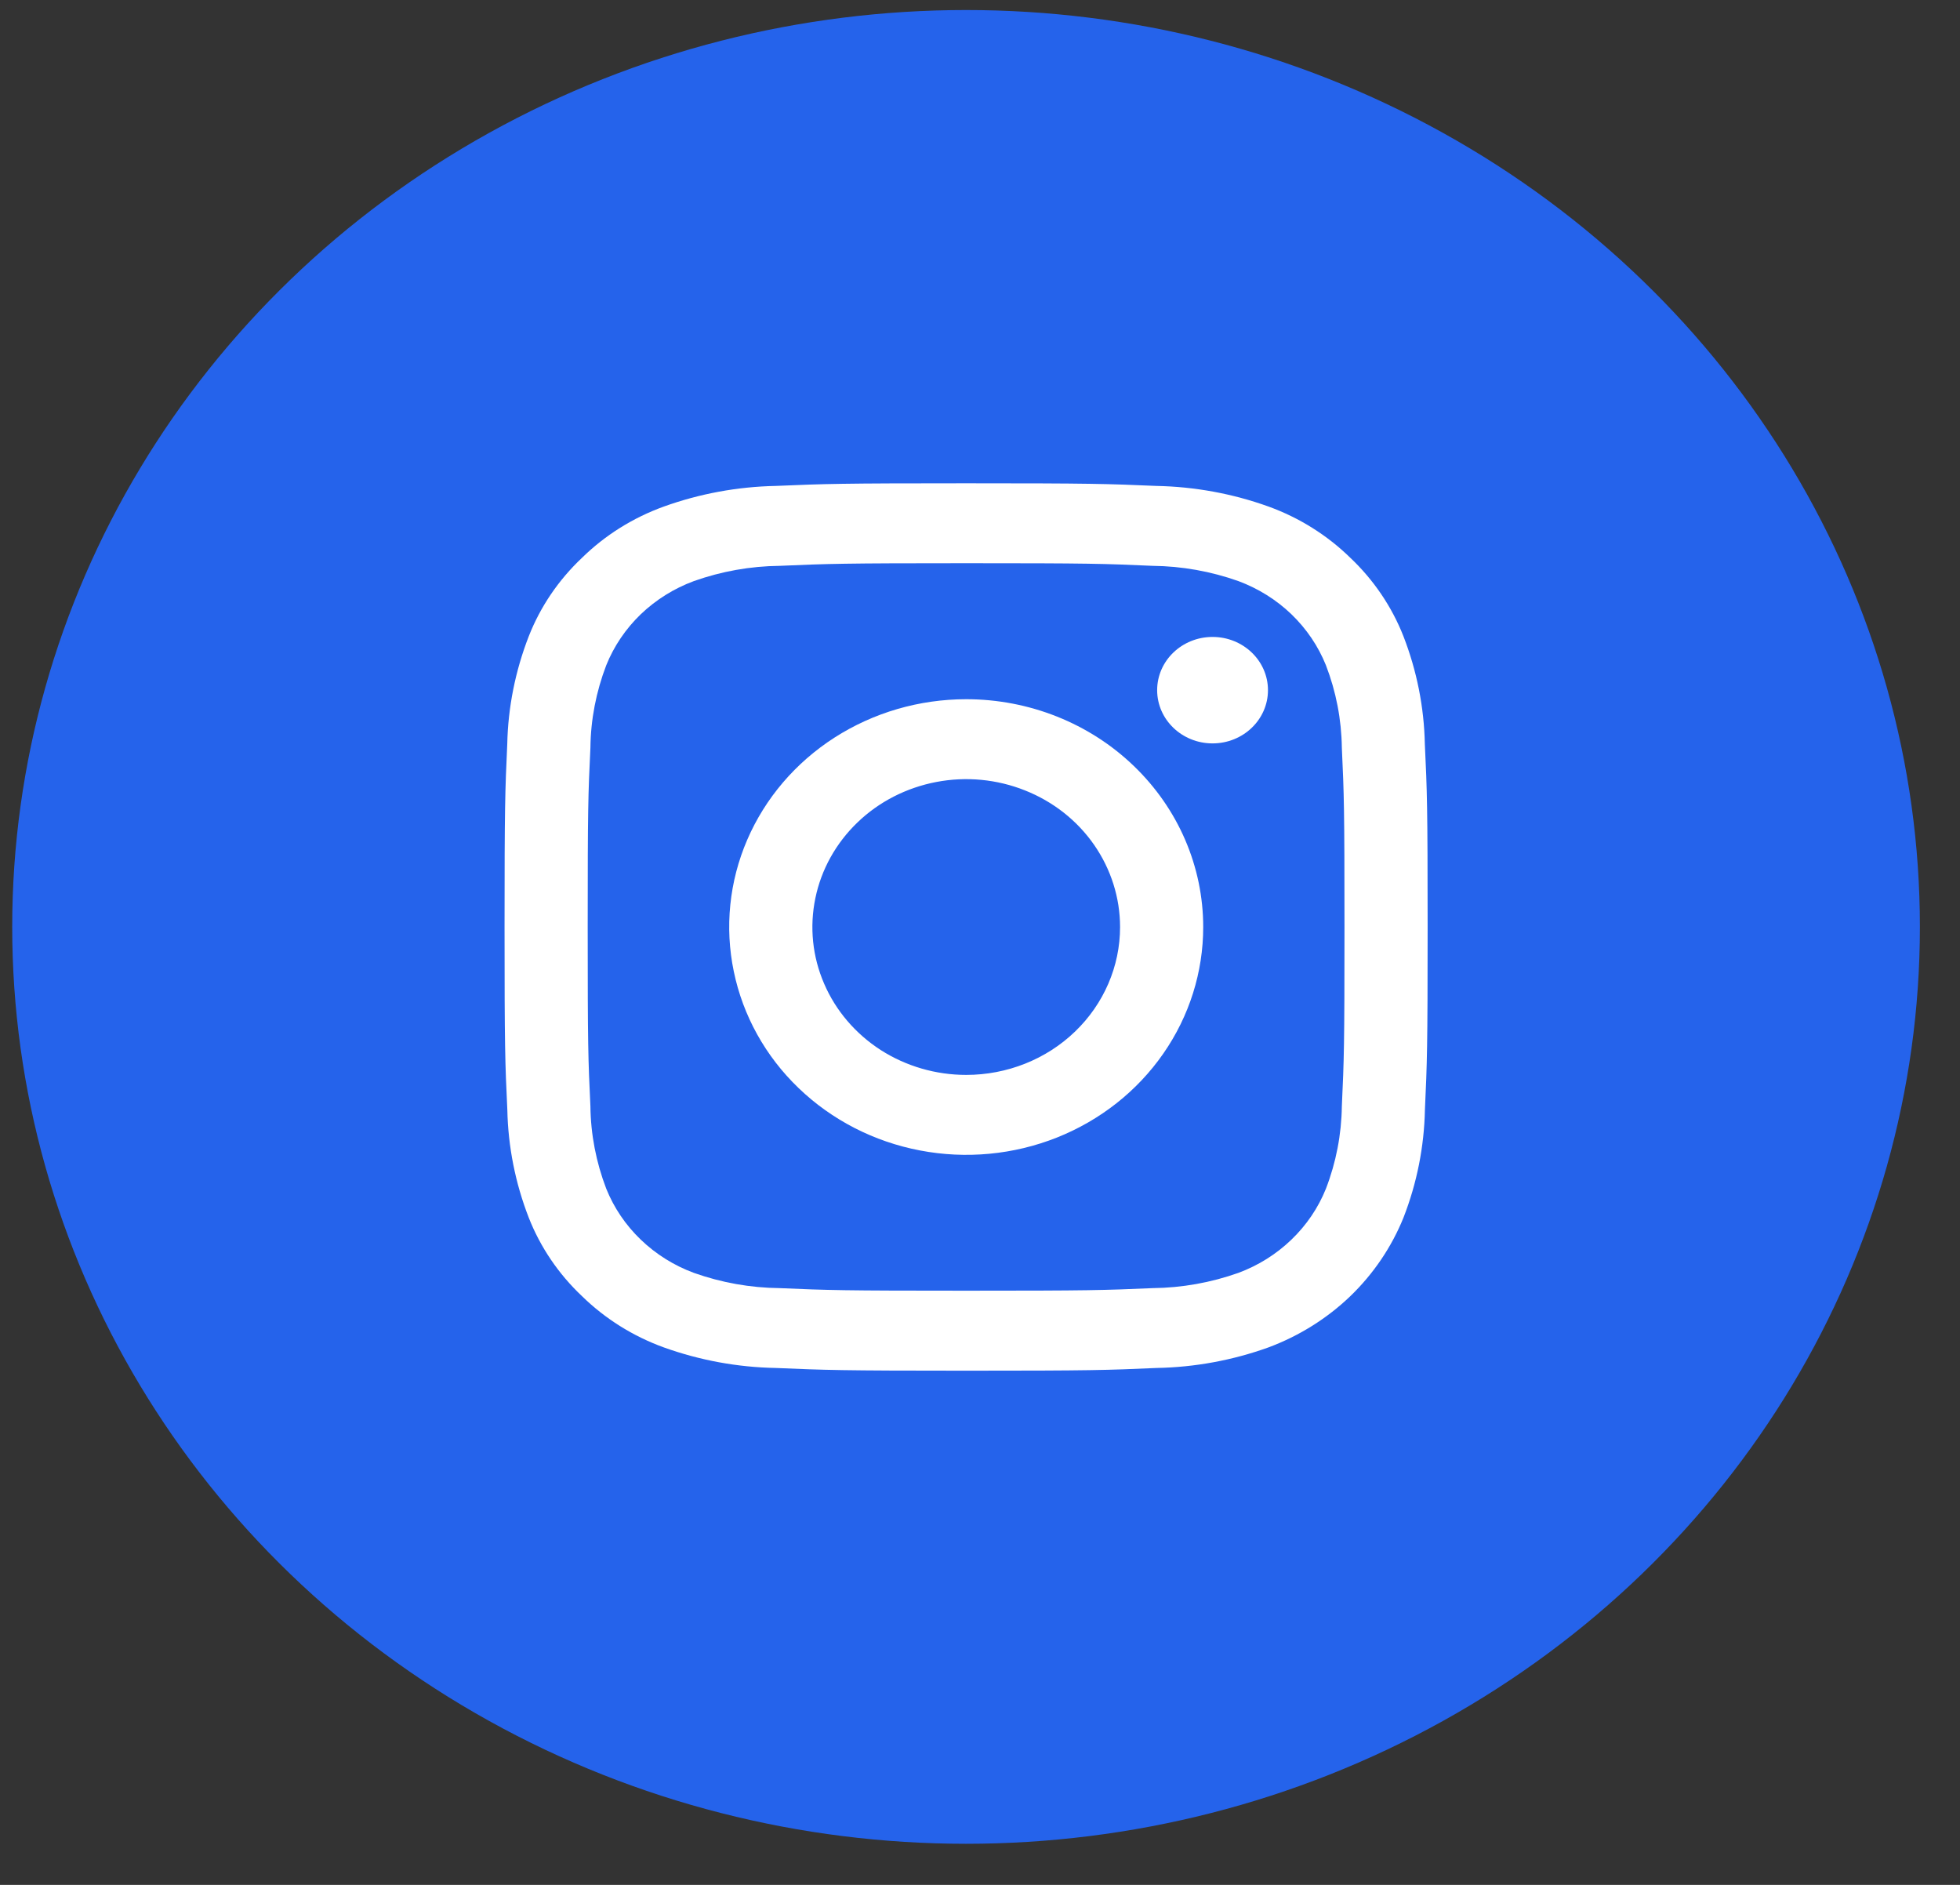
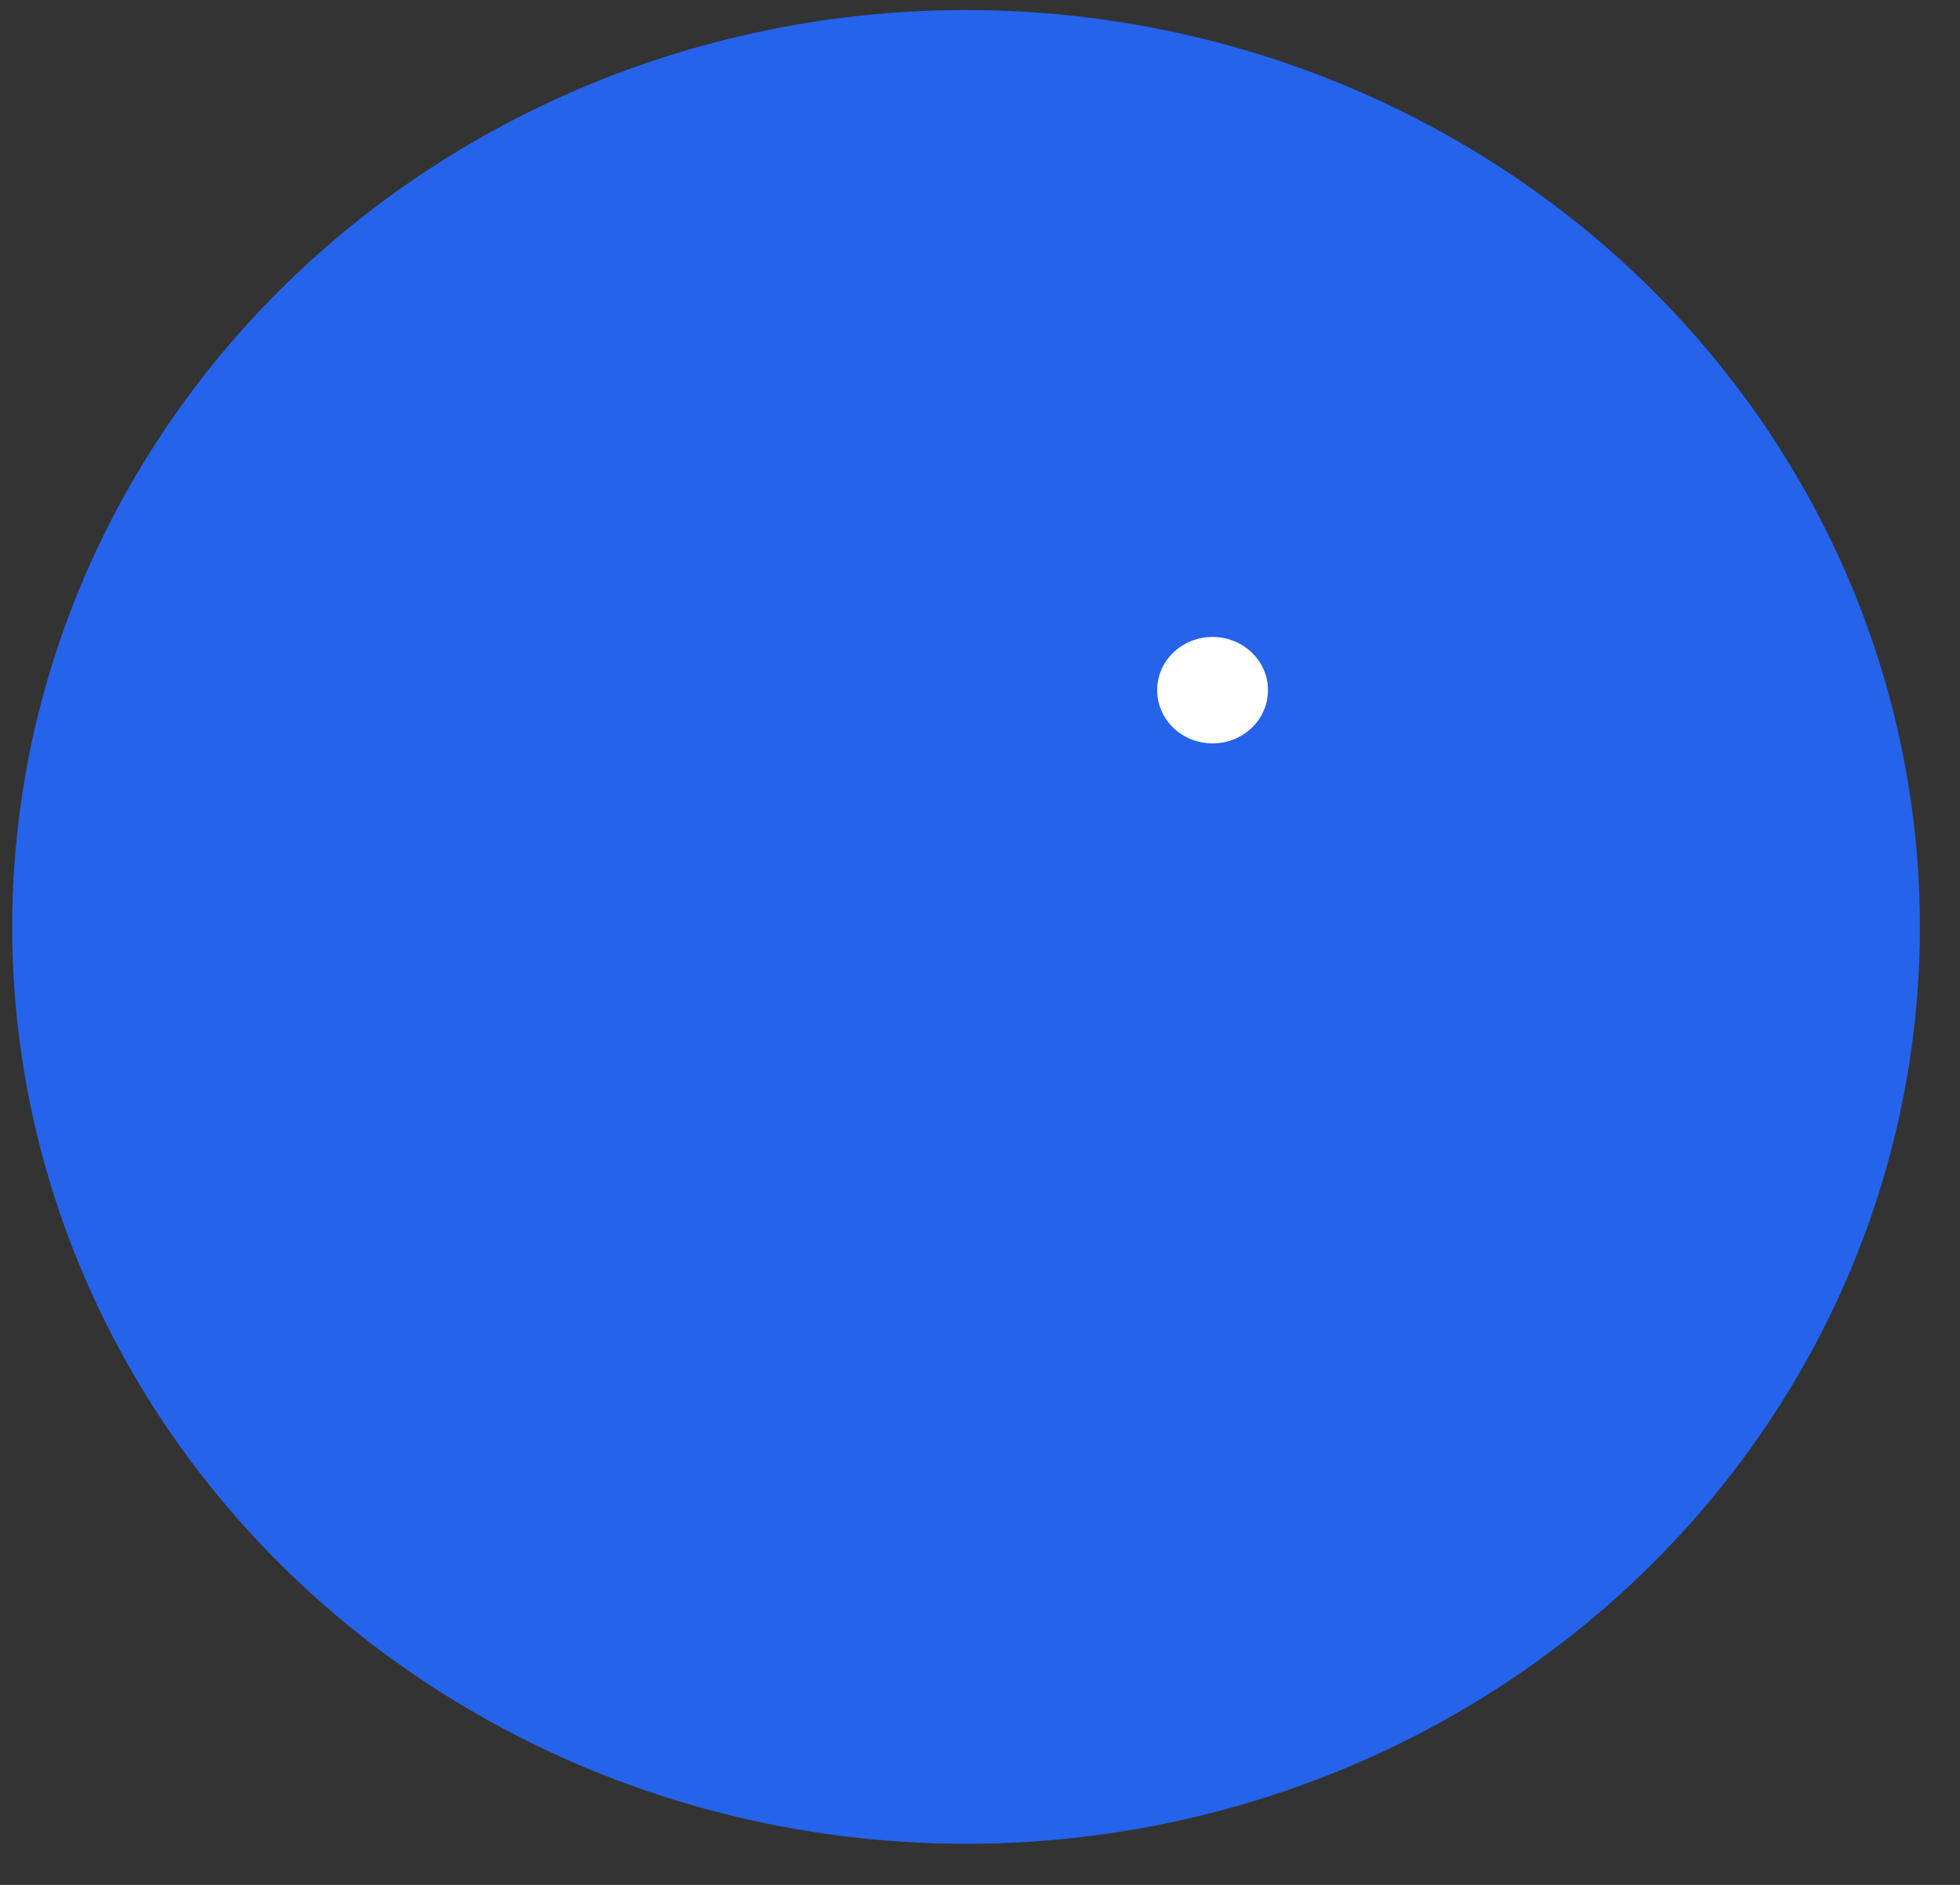
<svg xmlns="http://www.w3.org/2000/svg" width="26" height="25" viewBox="0 0 26 25" fill="none">
  <rect x="0" y="0" width="26" height="25" fill="#333333" stroke="none" />
  <ellipse cx="12.815" cy="12.294" rx="12.653" ry="12.161" fill="#2563EB" />
-   <path d="M12.816 7.47C14.45 7.47 14.644 7.476 15.29 7.505C15.678 7.509 16.063 7.578 16.427 7.707C16.691 7.805 16.931 7.955 17.131 8.147C17.331 8.34 17.487 8.57 17.589 8.824C17.724 9.174 17.795 9.544 17.8 9.917C17.829 10.538 17.835 10.724 17.835 12.295C17.835 13.866 17.829 14.052 17.8 14.673C17.795 15.046 17.724 15.416 17.589 15.766C17.487 16.02 17.331 16.25 17.131 16.442C16.931 16.635 16.691 16.785 16.427 16.883C16.063 17.012 15.678 17.081 15.29 17.085C14.644 17.113 14.451 17.119 12.816 17.119C11.181 17.119 10.987 17.113 10.342 17.085C9.953 17.081 9.569 17.012 9.205 16.883C8.94 16.785 8.701 16.635 8.5 16.442C8.3 16.25 8.144 16.02 8.042 15.766C7.908 15.416 7.836 15.046 7.832 14.673C7.802 14.052 7.796 13.866 7.796 12.295C7.796 10.724 7.802 10.538 7.832 9.917C7.836 9.544 7.908 9.174 8.042 8.824C8.144 8.57 8.3 8.34 8.5 8.147C8.701 7.955 8.94 7.805 9.205 7.707C9.569 7.578 9.953 7.509 10.342 7.505C10.987 7.477 11.181 7.47 12.816 7.47ZM12.816 6.41C11.154 6.41 10.944 6.417 10.291 6.445C9.783 6.455 9.281 6.548 8.805 6.719C8.396 6.867 8.026 7.099 7.721 7.398C7.409 7.692 7.168 8.047 7.014 8.44C6.836 8.898 6.739 9.381 6.729 9.869C6.7 10.496 6.693 10.697 6.693 12.295C6.693 13.892 6.7 14.093 6.73 14.721C6.74 15.209 6.836 15.692 7.014 16.15C7.168 16.542 7.409 16.898 7.721 17.192C8.027 17.491 8.397 17.723 8.805 17.871C9.281 18.042 9.784 18.135 10.292 18.144C10.945 18.172 11.154 18.18 12.816 18.18C14.479 18.18 14.688 18.173 15.341 18.144C15.849 18.135 16.352 18.042 16.827 17.871C17.234 17.719 17.603 17.488 17.912 17.192C18.22 16.895 18.46 16.54 18.618 16.149C18.796 15.692 18.892 15.209 18.902 14.72C18.931 14.093 18.938 13.892 18.938 12.295C18.938 10.697 18.931 10.496 18.901 9.869C18.891 9.38 18.795 8.897 18.617 8.439C18.463 8.047 18.222 7.691 17.911 7.397C17.605 7.098 17.235 6.866 16.826 6.718C16.35 6.547 15.848 6.455 15.339 6.445C14.687 6.417 14.477 6.41 12.816 6.41Z" fill="white" />
-   <path d="M12.817 9.274C12.195 9.274 11.588 9.451 11.07 9.783C10.553 10.115 10.15 10.587 9.912 11.139C9.674 11.691 9.612 12.299 9.734 12.885C9.855 13.471 10.154 14.01 10.594 14.432C11.034 14.855 11.594 15.143 12.204 15.259C12.814 15.376 13.446 15.316 14.02 15.088C14.595 14.859 15.086 14.472 15.431 13.975C15.777 13.478 15.961 12.893 15.961 12.296C15.961 11.494 15.63 10.726 15.04 10.159C14.451 9.592 13.651 9.274 12.817 9.274ZM12.817 14.257C12.414 14.257 12.019 14.142 11.683 13.927C11.348 13.711 11.086 13.405 10.932 13.046C10.777 12.688 10.737 12.294 10.816 11.913C10.894 11.533 11.089 11.183 11.374 10.909C11.659 10.634 12.023 10.448 12.419 10.372C12.815 10.296 13.225 10.335 13.598 10.484C13.971 10.632 14.29 10.883 14.514 11.206C14.738 11.529 14.858 11.908 14.858 12.296C14.858 12.816 14.643 13.315 14.26 13.683C13.878 14.051 13.358 14.257 12.817 14.257Z" fill="white" />
  <path d="M16.085 9.86C16.491 9.86 16.82 9.544 16.82 9.154C16.82 8.764 16.491 8.448 16.085 8.448C15.679 8.448 15.35 8.764 15.35 9.154C15.35 9.544 15.679 9.86 16.085 9.86Z" fill="white" />
</svg>